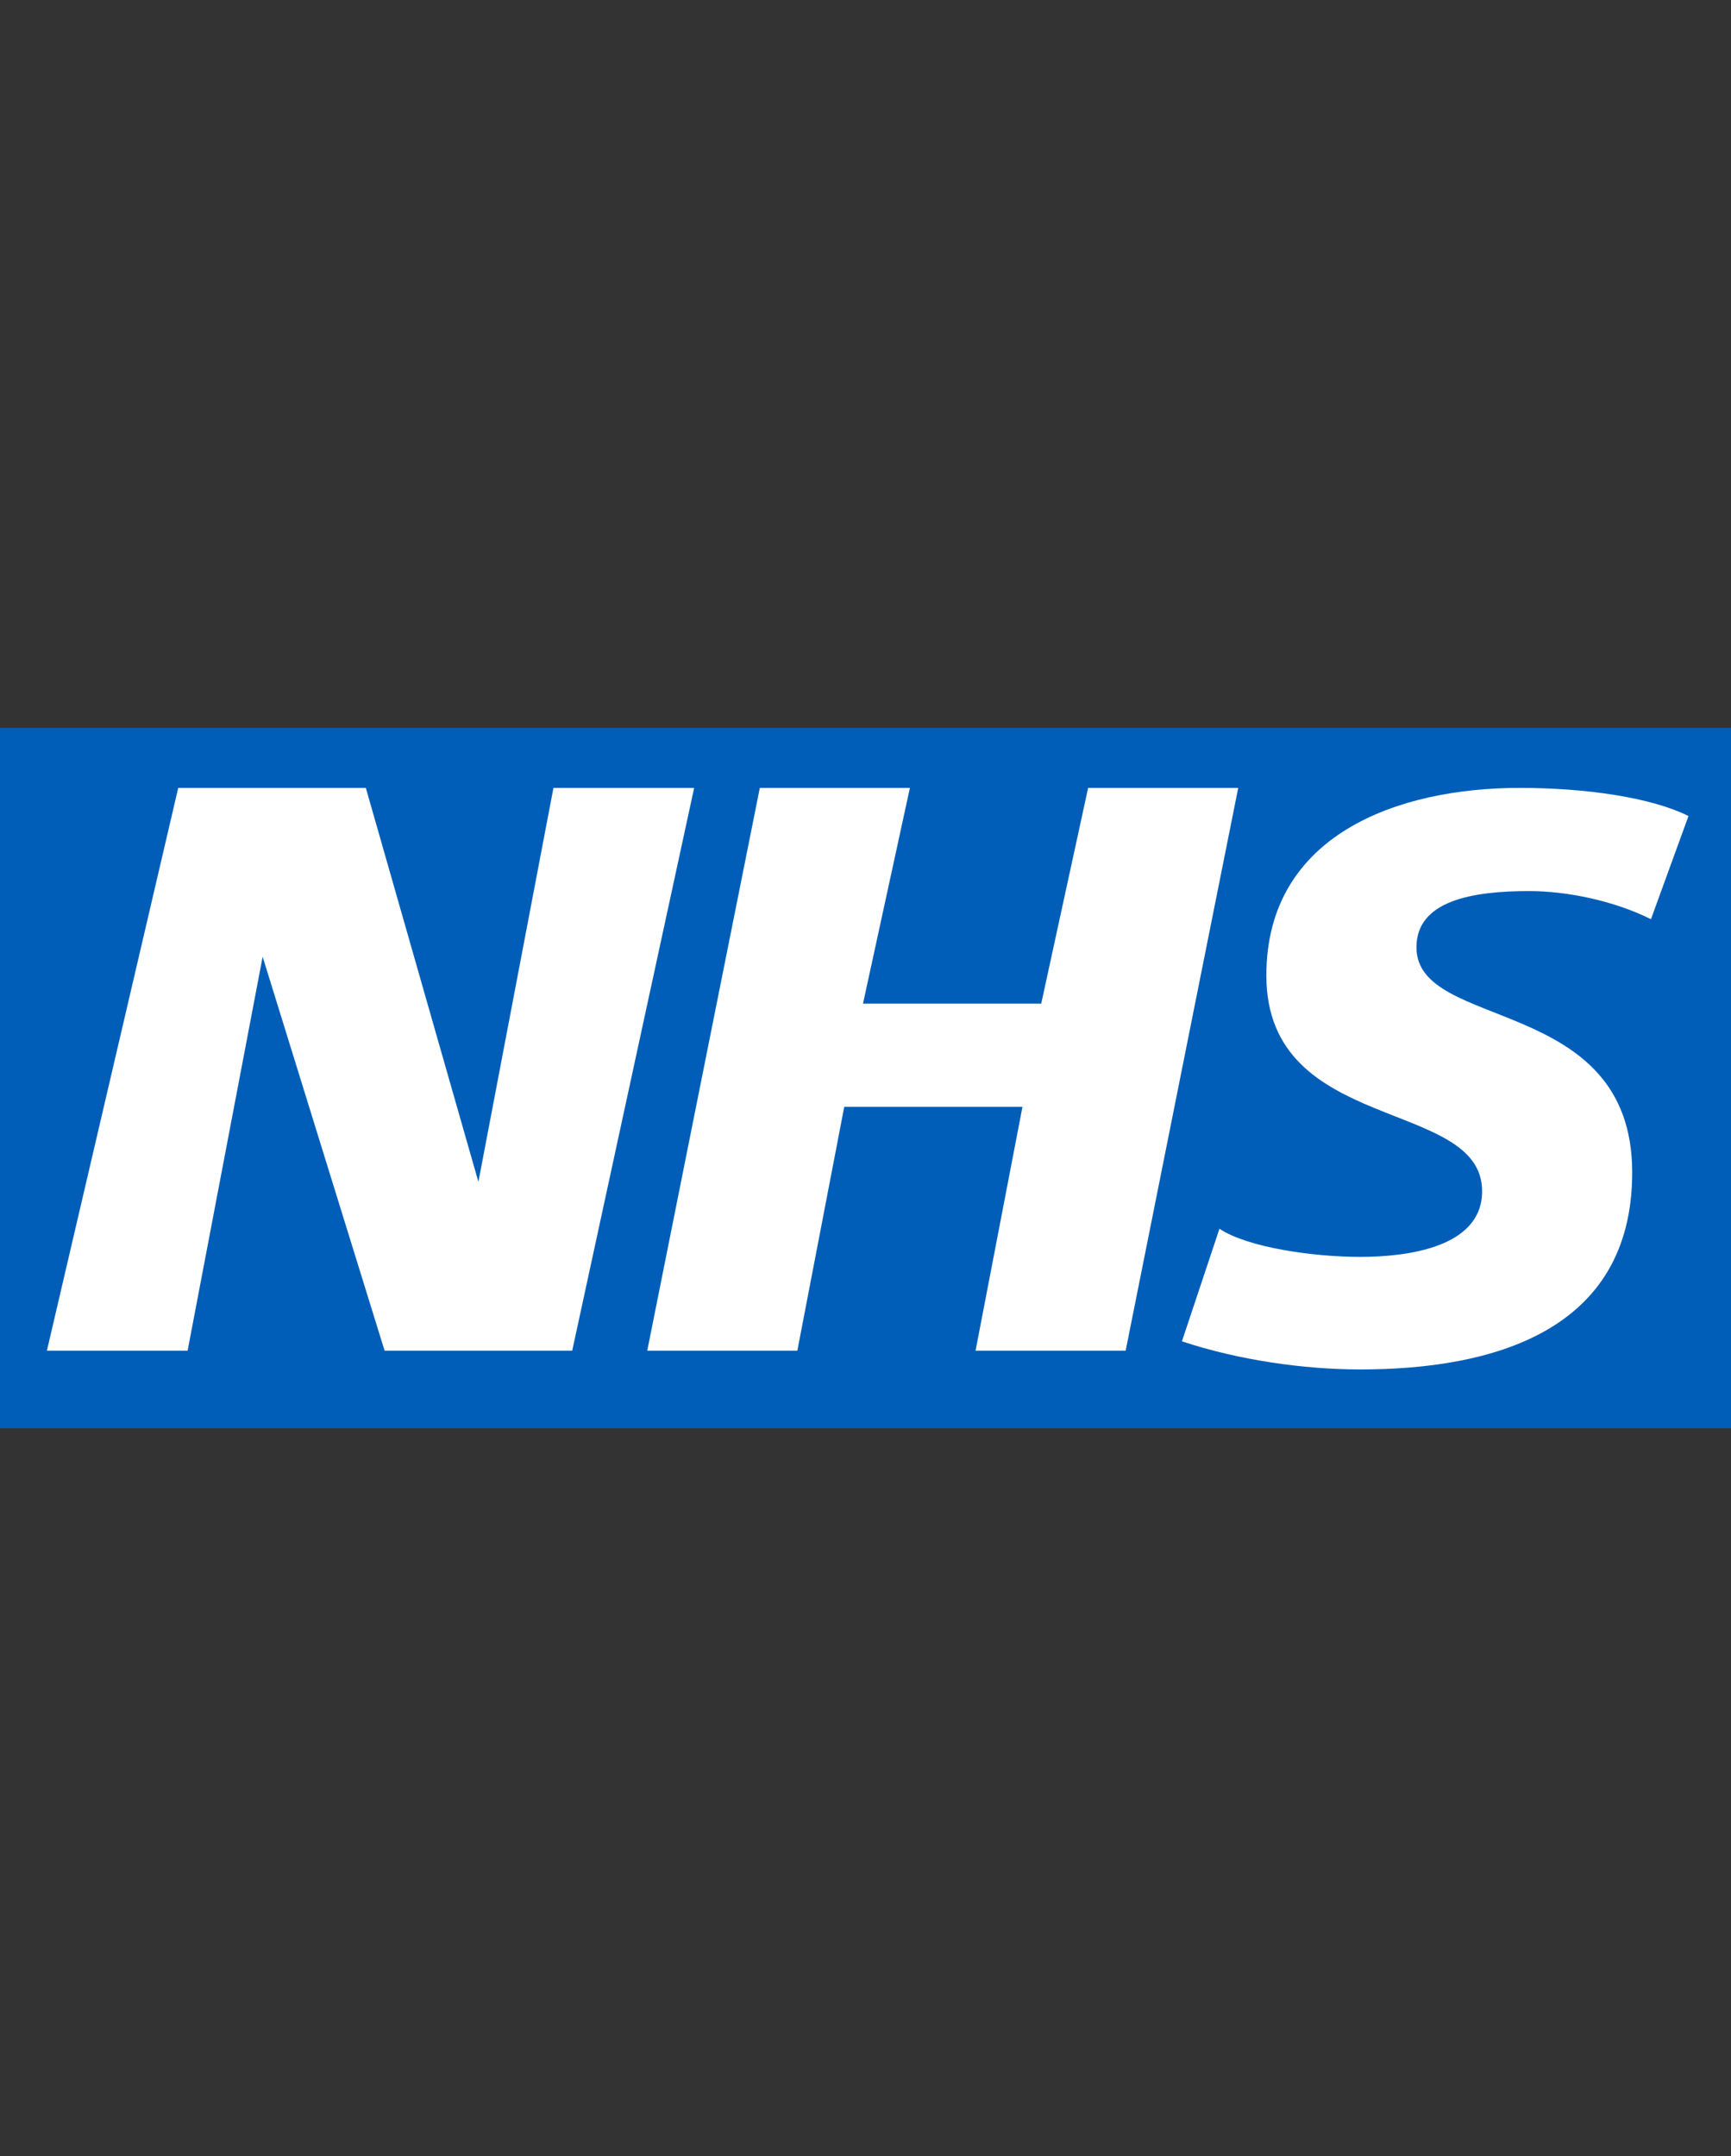
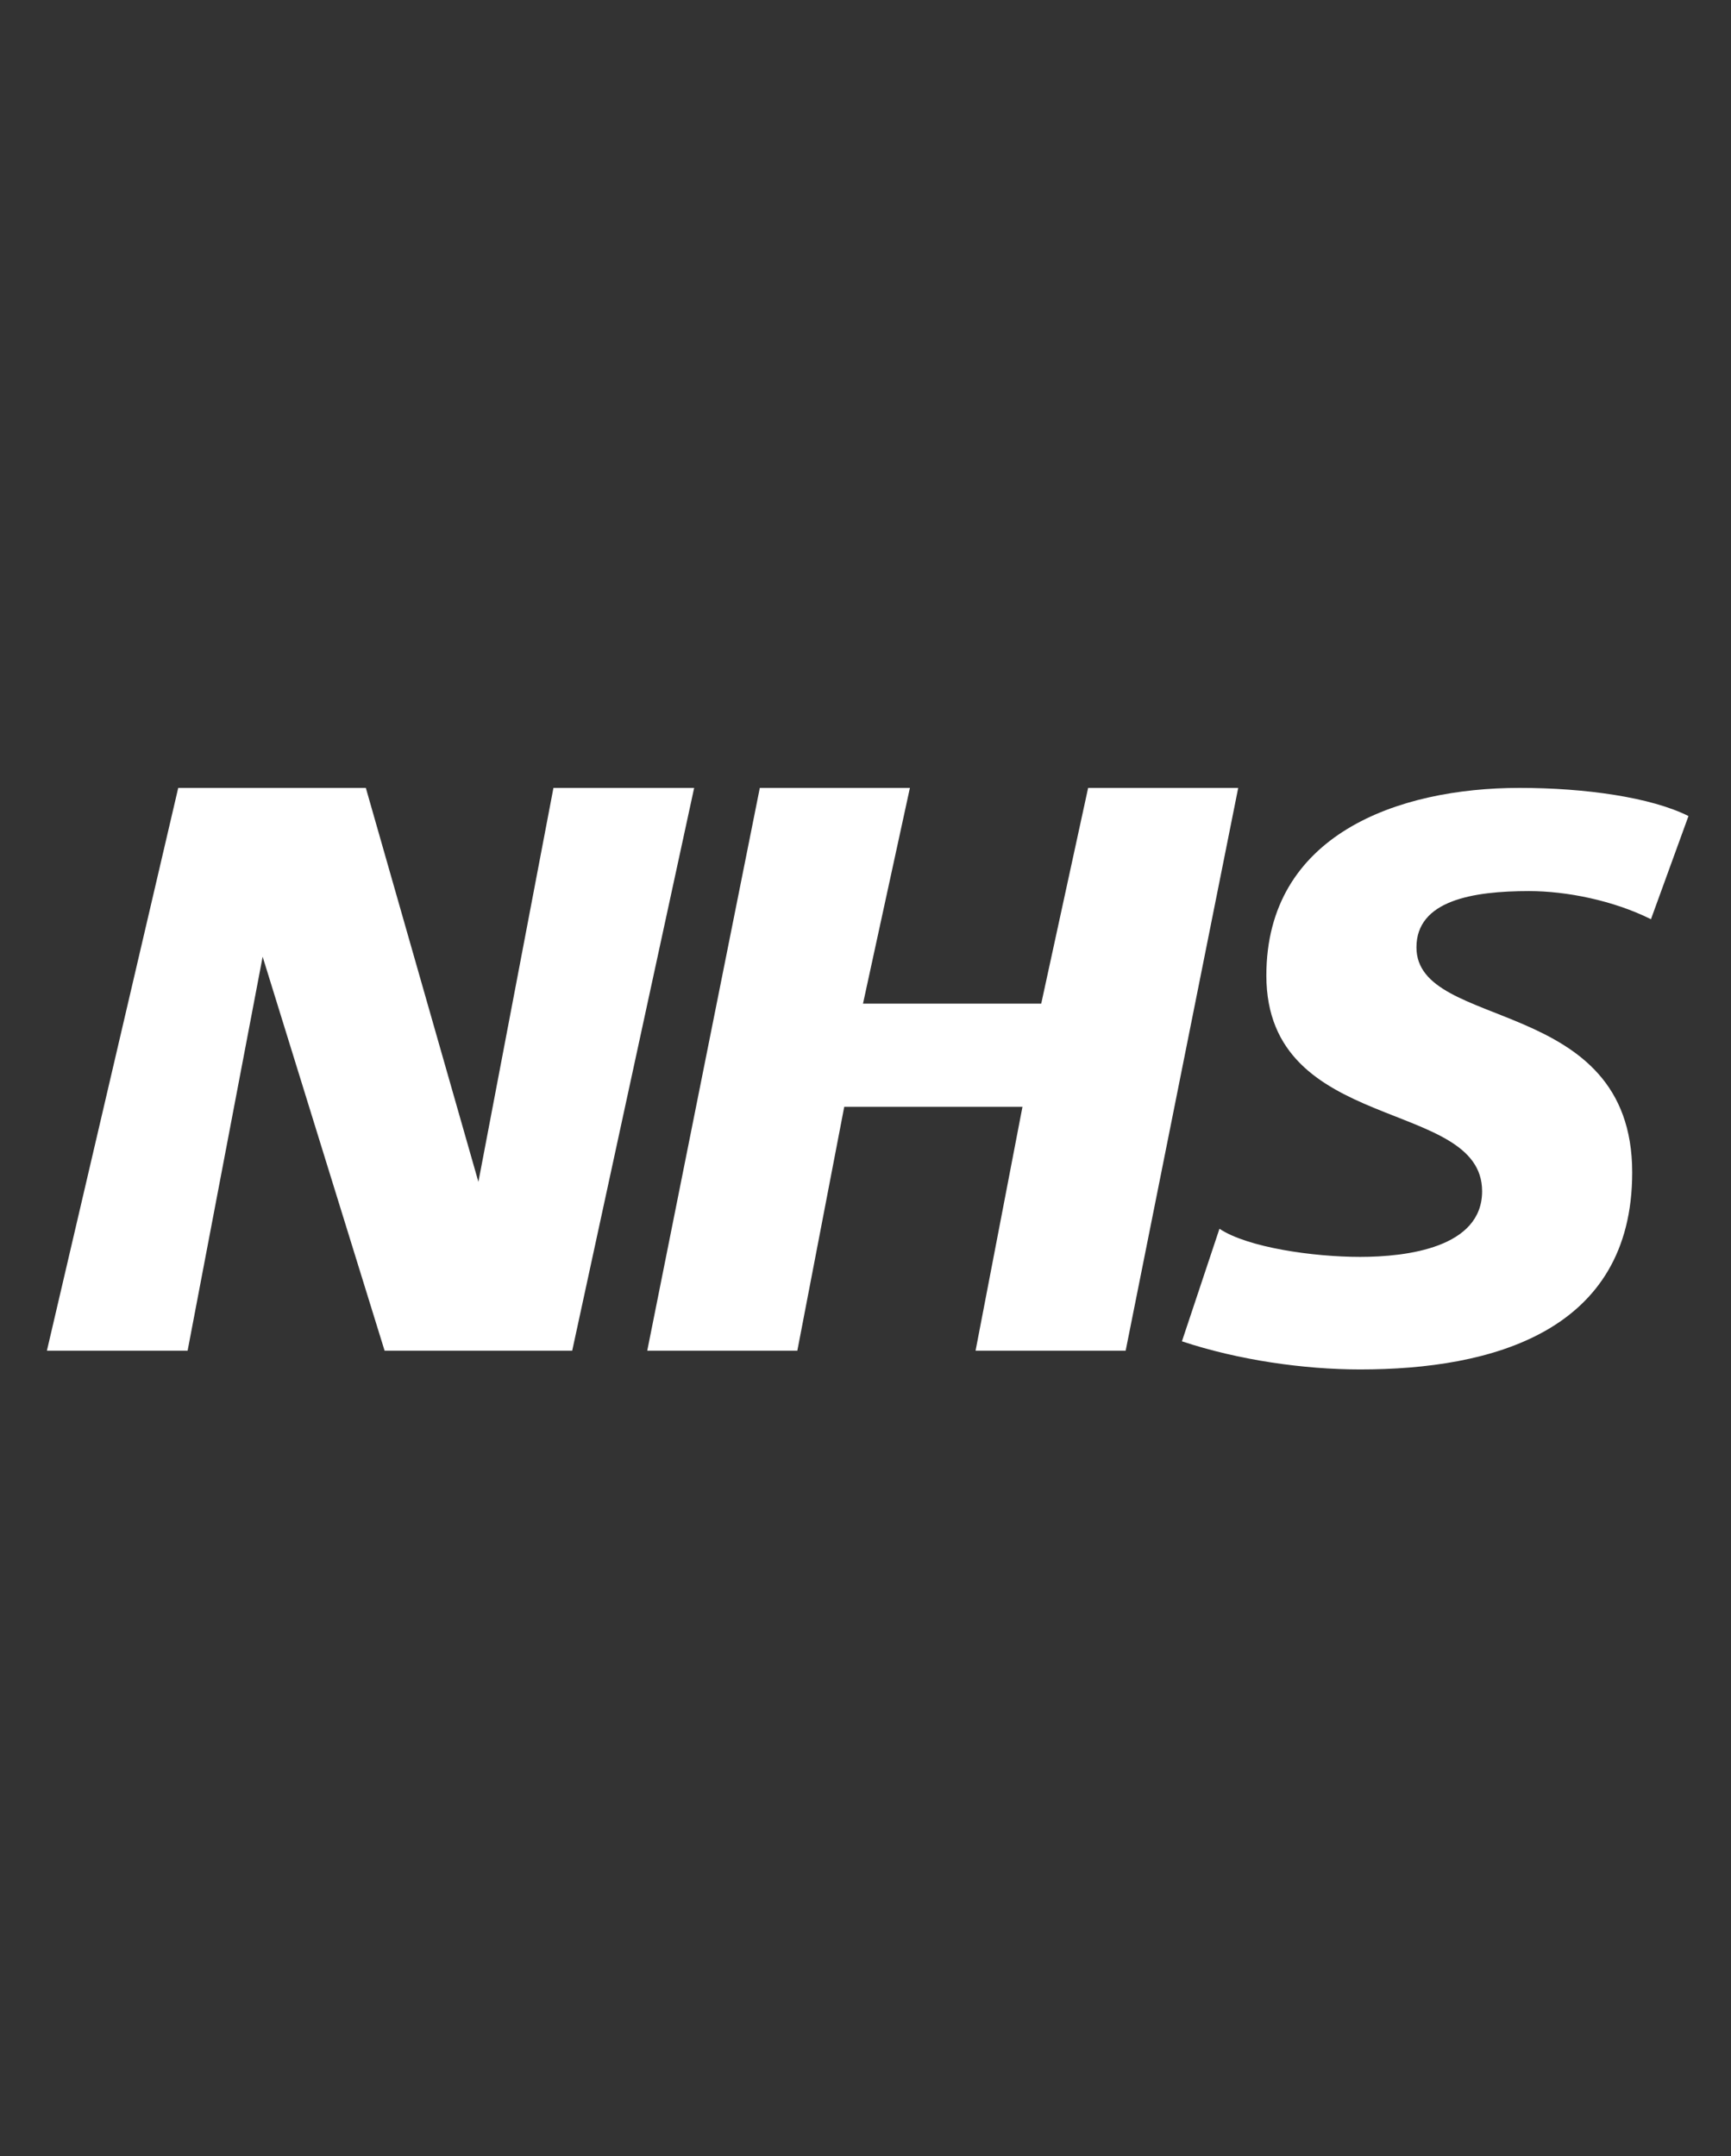
<svg xmlns="http://www.w3.org/2000/svg" version="1.1" id="Layer_1" x="0px" y="0px" viewBox="0 0 69.2 86.2" style="enable-background:new 0 0 69.2 86.2;" xml:space="preserve">
  <rect x="0" y="0" width="69.2" height="86.2" fill="#333333" stroke="none" />
  <style type="text/css">
	.st0{fill:#005EB8;}
	.st1{fill:#FFFFFF;}
</style>
-   <rect y="29.1" class="st0" width="69.2" height="28" />
  <g transform="scale(3.75)">
    <path class="st1" d="M1.9,8.4h2l1.2,4.2l0,0l0.8-4.2h1.5l-1.3,6h-2l-1.3-4.2l0,0L2,14.4H0.5L1.9,8.4z" />
    <path class="st1" d="M8.1,8.4h1.6l-0.5,2.3h1.9l0.5-2.3h1.6l-1.2,6h-1.6l0.5-2.6H9l-0.5,2.6H6.9L8.1,8.4L8.1,8.4z" />
    <path class="st1" d="M17.6,9.8c-0.4-0.2-0.9-0.3-1.3-0.3c-0.6,0-1.2,0.1-1.2,0.6c0,0.9,2.3,0.5,2.3,2.4c0,1.7-1.5,2.1-2.9,2.1   c-0.6,0-1.3-0.1-1.9-0.3l0.4-1.2c0.3,0.2,1,0.3,1.5,0.3s1.3-0.1,1.3-0.7c0-1-2.3-0.6-2.3-2.3c0-1.5,1.4-2,2.7-2   c0.7,0,1.4,0.1,1.8,0.3L17.6,9.8z" />
  </g>
</svg>